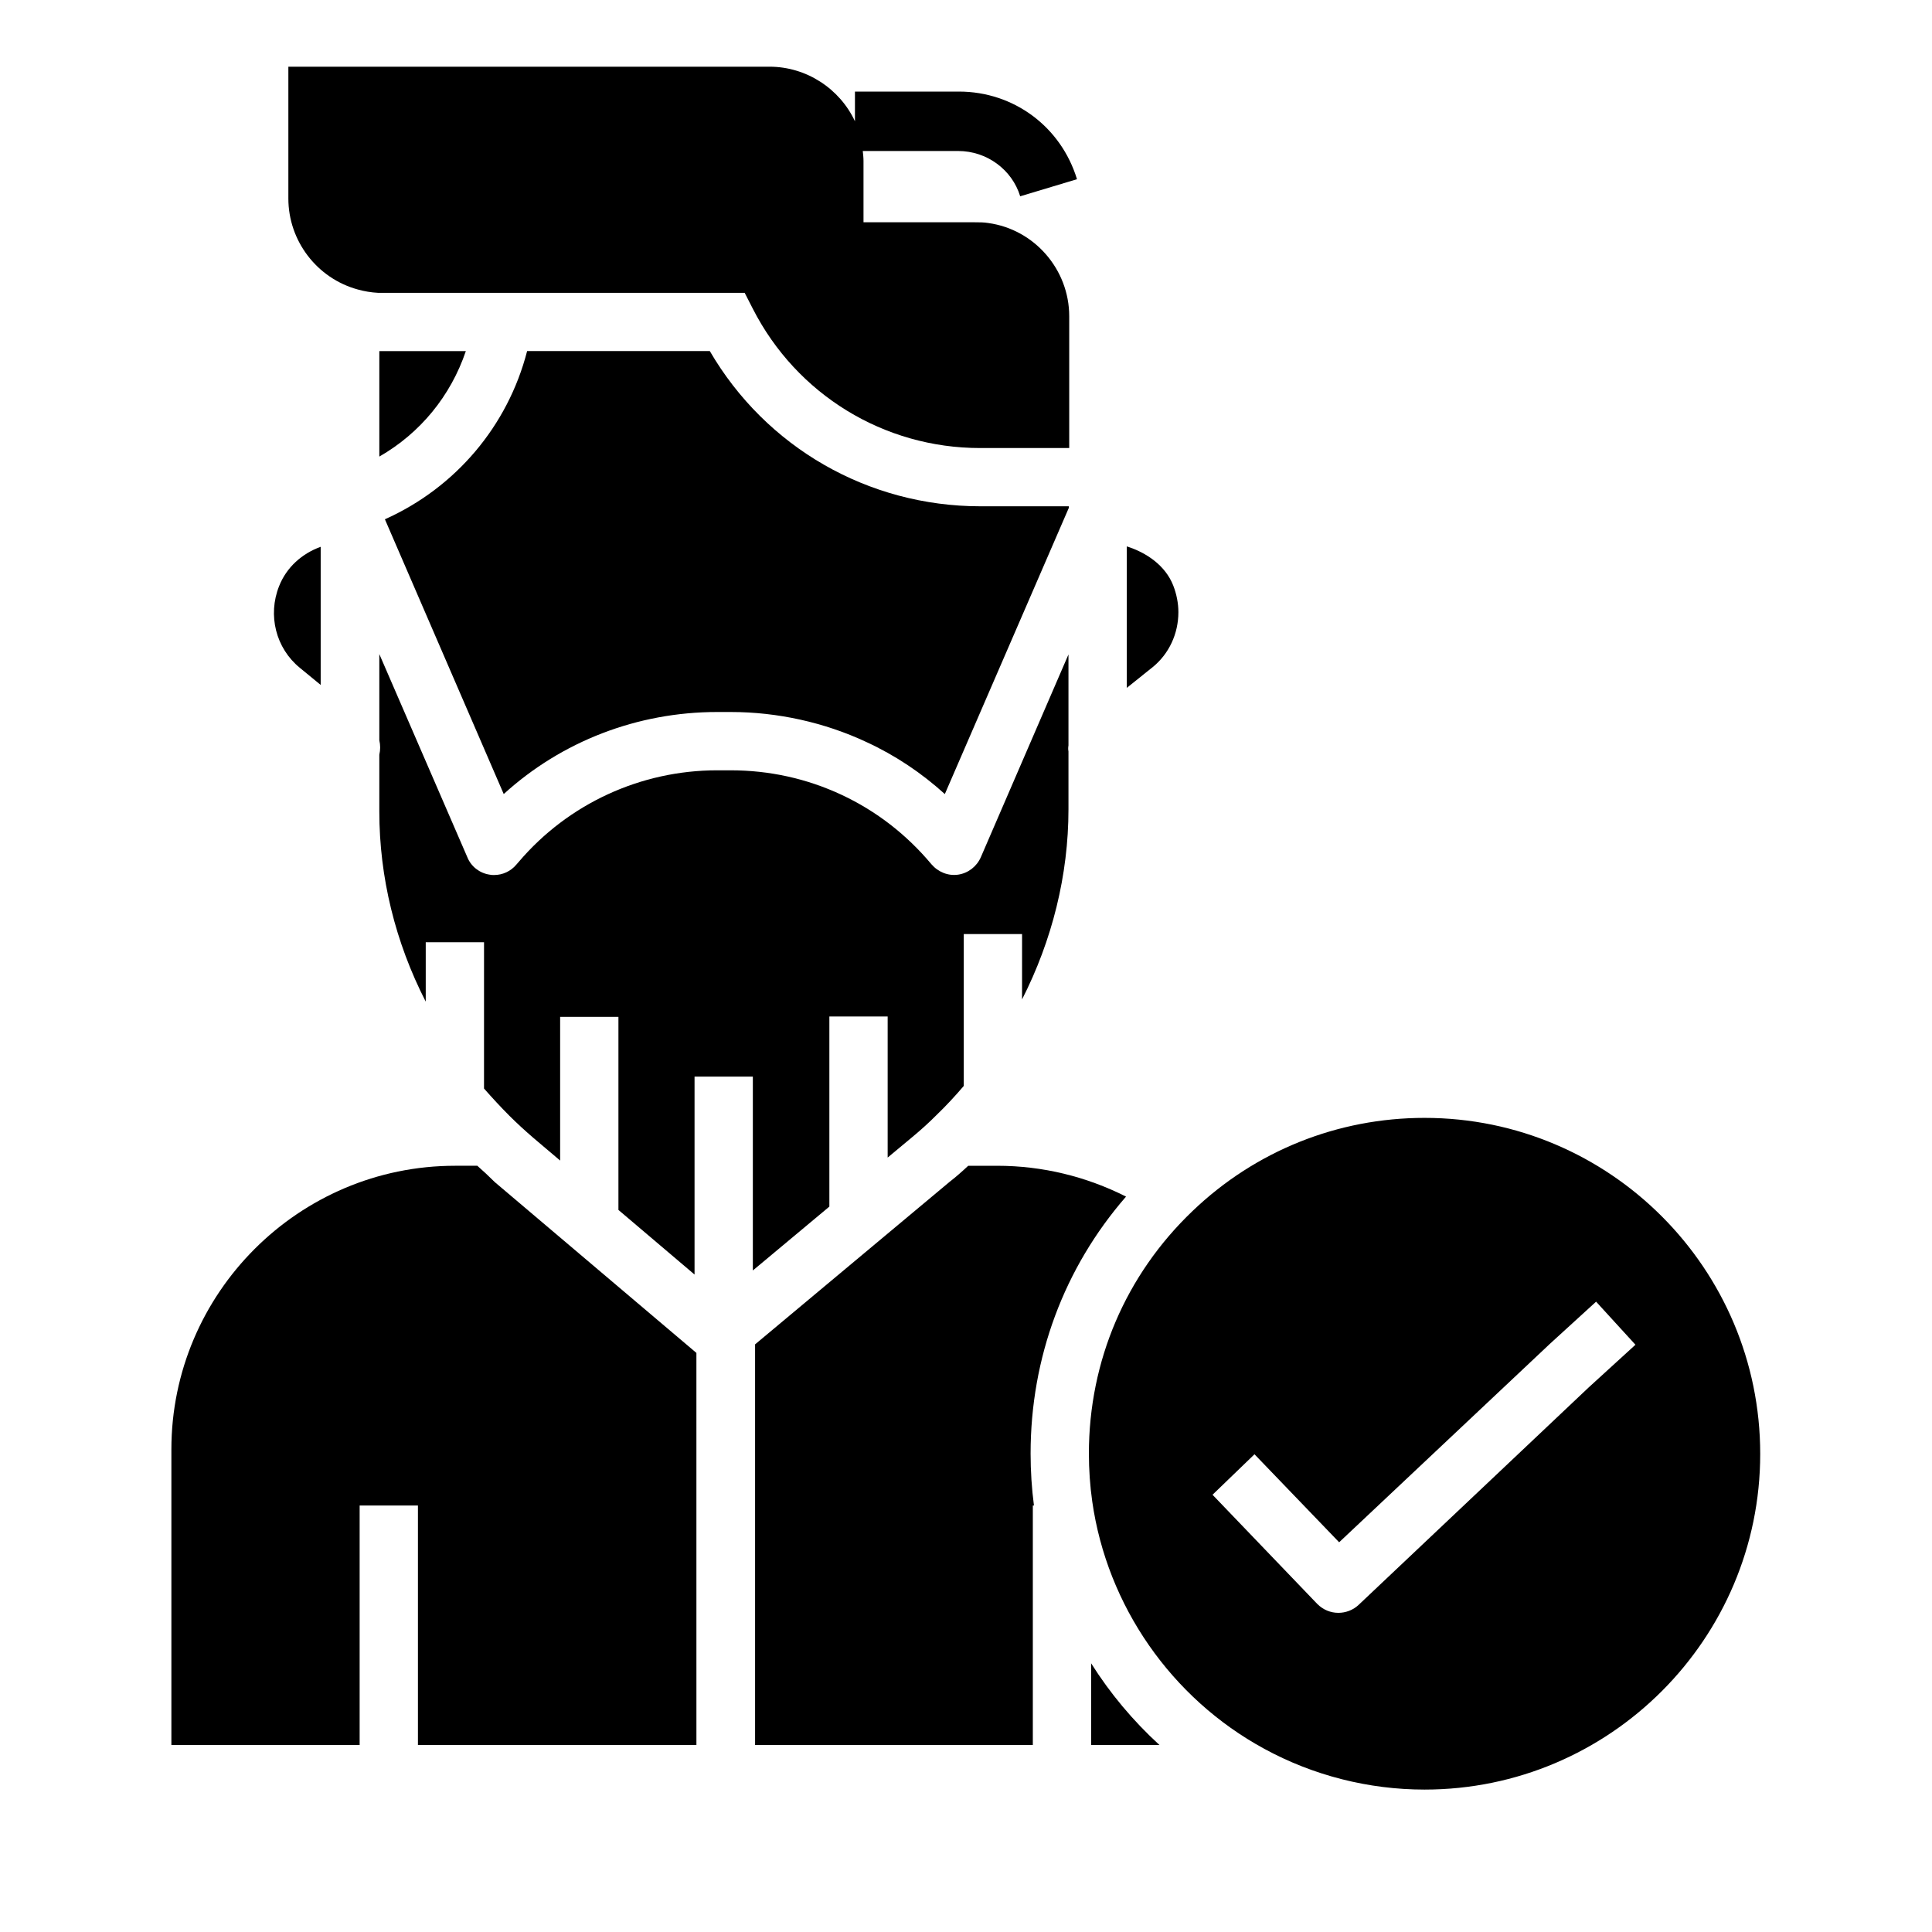
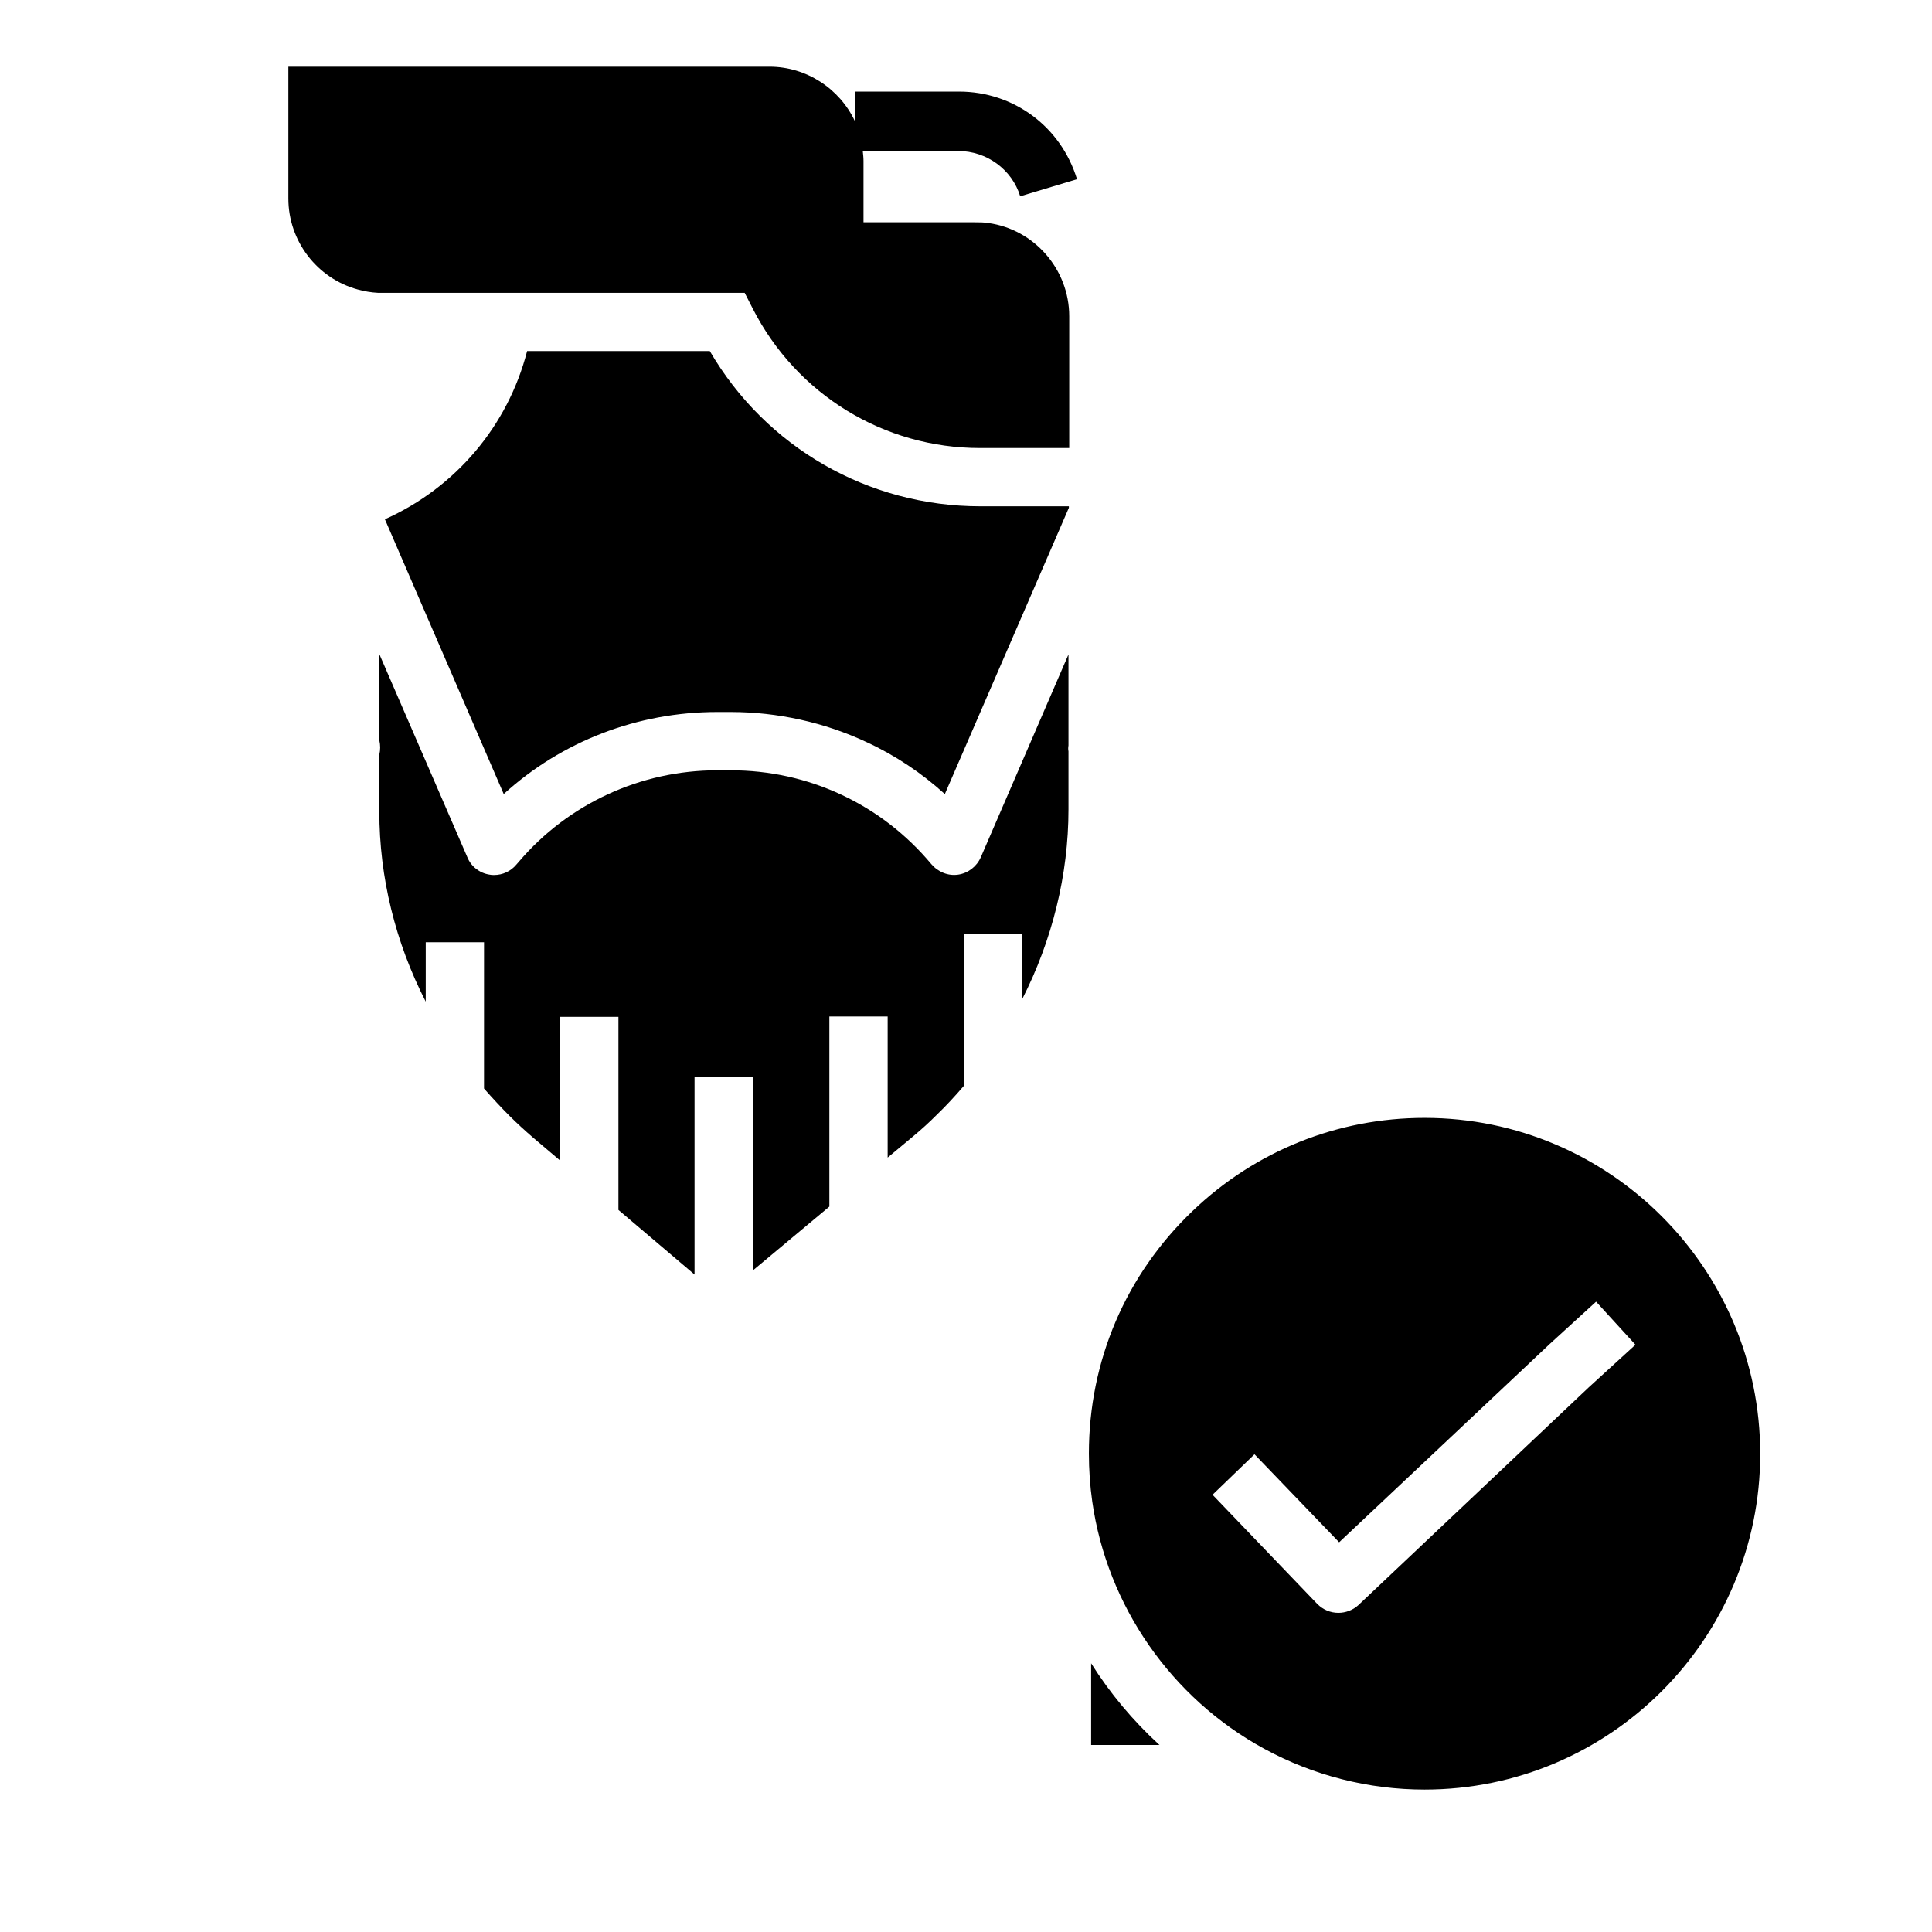
<svg xmlns="http://www.w3.org/2000/svg" fill="#000000" width="800px" height="800px" version="1.1" viewBox="144 144 512 512">
  <g>
    <path d="m414.36 196.02 15.055-4.527c-4.231-13.875-16.727-23.223-31.293-23.223h-27.551v7.871c-4.035-8.66-12.891-14.465-22.633-14.465h-127.52v34.934c0 11.219 7.578 21.156 18.402 24.109 1.77 0.492 3.543 0.789 5.41 0.887h20.961 76.16l2.164 4.231c11.609 22.73 34.734 36.898 60.223 36.898h23.617v-34.934c0-12.398-9.25-23.027-21.453-24.699-1.18-0.195-2.363-0.195-3.543-0.195h-29.52v-16.234c0-0.887-0.098-1.77-0.195-2.656h25.289c7.574 0 14.266 4.918 16.43 12.004z" />
    <path d="m334.07 332.69h3.641c12.301 0 24.797 2.754 35.918 7.969 7.676 3.543 14.562 8.168 20.762 13.777l32.867-75.867v-0.395h-23.418c-29.816 0-56.875-15.645-71.734-41.133h-48.414c-5.117 19.875-18.992 36.211-37.688 44.574l31.488 72.816c15.348-13.969 35.422-21.742 56.578-21.742z" />
-     <path d="m265.19 237.05h-20.664v27.945c10.824-6.199 18.895-16.039 22.926-27.945z" />
-     <path d="m442.61 288.8v37.492l6.887-5.512c4.328-3.543 6.789-8.855 6.789-14.562 0-2.363-0.492-4.82-1.379-7.086-2.062-5.215-6.984-8.656-12.297-10.332z" />
-     <path d="m217.96 299.34c-3.051 7.676-0.887 16.434 5.512 21.648l5.512 4.527v-36.605c-4.922 1.77-9.055 5.41-11.023 10.43z" />
    <path d="m363.79 463.76v-50.383h15.449v37.391l6.496-5.41c2.262-1.871 4.43-3.836 6.394-5.805 2.559-2.461 5.019-5.117 7.281-7.773v-40.246h15.449l-0.004 17.32c7.969-15.645 12.301-32.965 12.301-50.383v-15.352c-0.098-0.492-0.098-0.984 0-1.574v-24.109l-23.223 53.73c-1.082 2.461-3.344 4.231-6.004 4.625-2.656 0.395-5.312-0.688-7.086-2.754-6.594-7.871-14.562-14.07-23.812-18.402-9.25-4.328-19.188-6.496-29.422-6.496h-3.539c-20.27 0-39.457 8.855-52.547 24.207l-0.688 0.789c-1.477 1.77-3.641 2.754-5.902 2.754-0.395 0-0.789 0-1.18-0.098-2.656-0.395-4.922-2.164-5.902-4.625l-23.324-53.824v22.828c0.297 1.277 0.297 2.559 0 3.836v15.055c0 17.418 4.231 34.637 12.301 50.383v-15.742h15.449l-0.004 38.766c2.164 2.461 4.43 4.922 6.789 7.281 1.969 1.969 4.133 3.938 6.297 5.805l7.086 6.004v-38.082h15.449v51.168l20.172 17.121v-52.449h15.449v51.371z" />
    <path d="m521.52 440.25c-23.027 0-44.871 8.758-61.5 24.699-17.711 16.926-27.453 39.754-27.453 64.254 0 4.231 0.297 8.562 0.887 12.695 3.938 27.652 20.961 52.152 45.559 65.535 12.988 7.086 27.652 10.824 42.508 10.824 49.102 0 88.953-39.949 88.953-88.953 0-49.105-39.852-89.055-88.953-89.055zm43.492 71.438-61.008 57.664c-1.477 1.379-3.445 2.066-5.312 2.066-2.066 0-4.035-0.789-5.609-2.363l-27.75-28.93 11.121-10.727 22.434 23.32 55.598-52.348 0.098-0.098 12.398-11.316 10.43 11.414z" />
    <path d="m433.16 584.79v21.648h18.105c-6.988-6.394-13.086-13.676-18.105-21.648z" />
-     <path d="m442.41 461.11c-10.527-5.312-22.141-8.168-34.145-8.168h-7.676c-1.574 1.477-3.246 2.953-5.019 4.328l-51.465 43v106.18h73.605v-63.469h0.297c-0.59-4.527-0.887-9.152-0.887-13.777 0-25.383 8.855-49.199 25.289-68.09z" />
-     <path d="m270.5 452.94h-5.902c-41.426 0-75.18 33.75-75.18 75.18v78.328h49.891v-63.469h15.449v63.469h73.801l-0.004-103.91-53.43-45.266c-1.477-1.473-3.051-2.949-4.625-4.328z" />
  </g>
</svg>